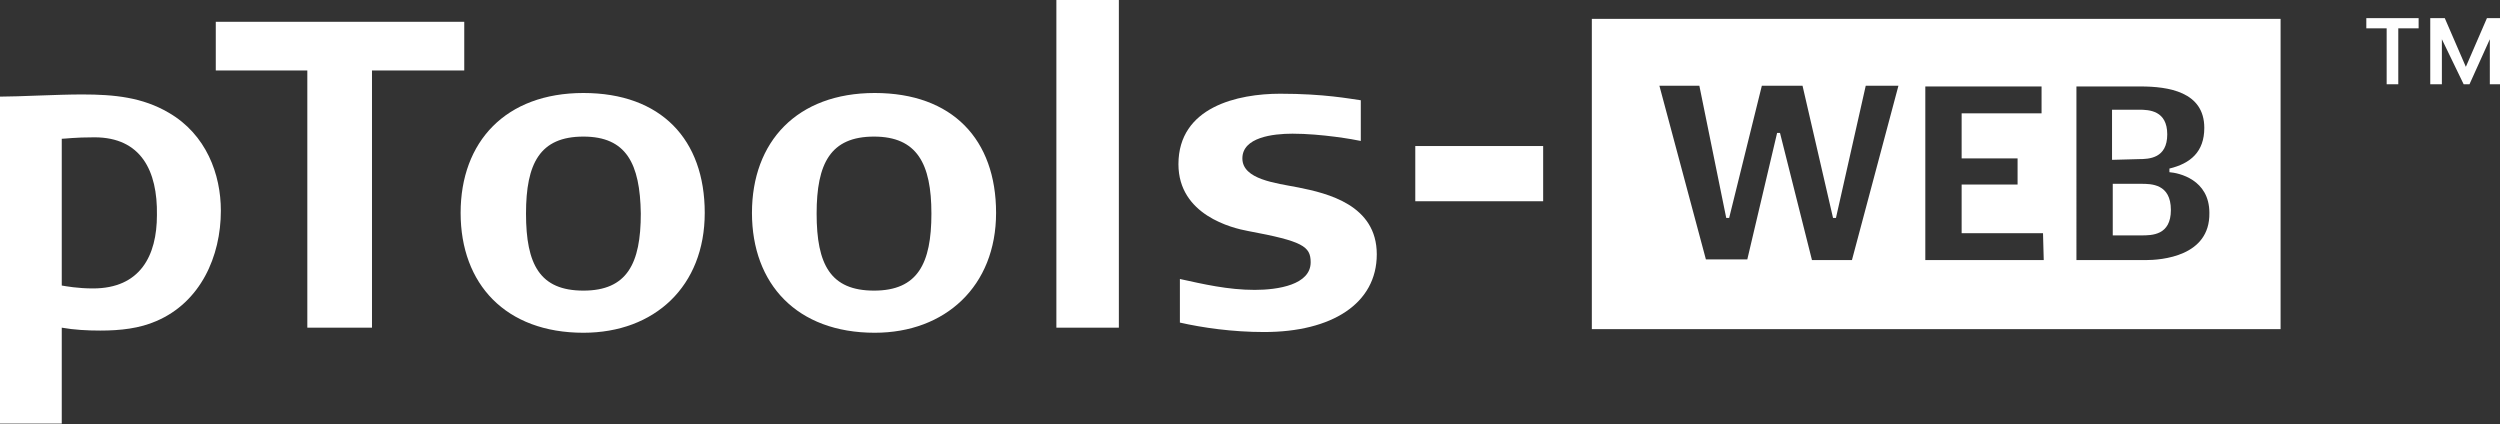
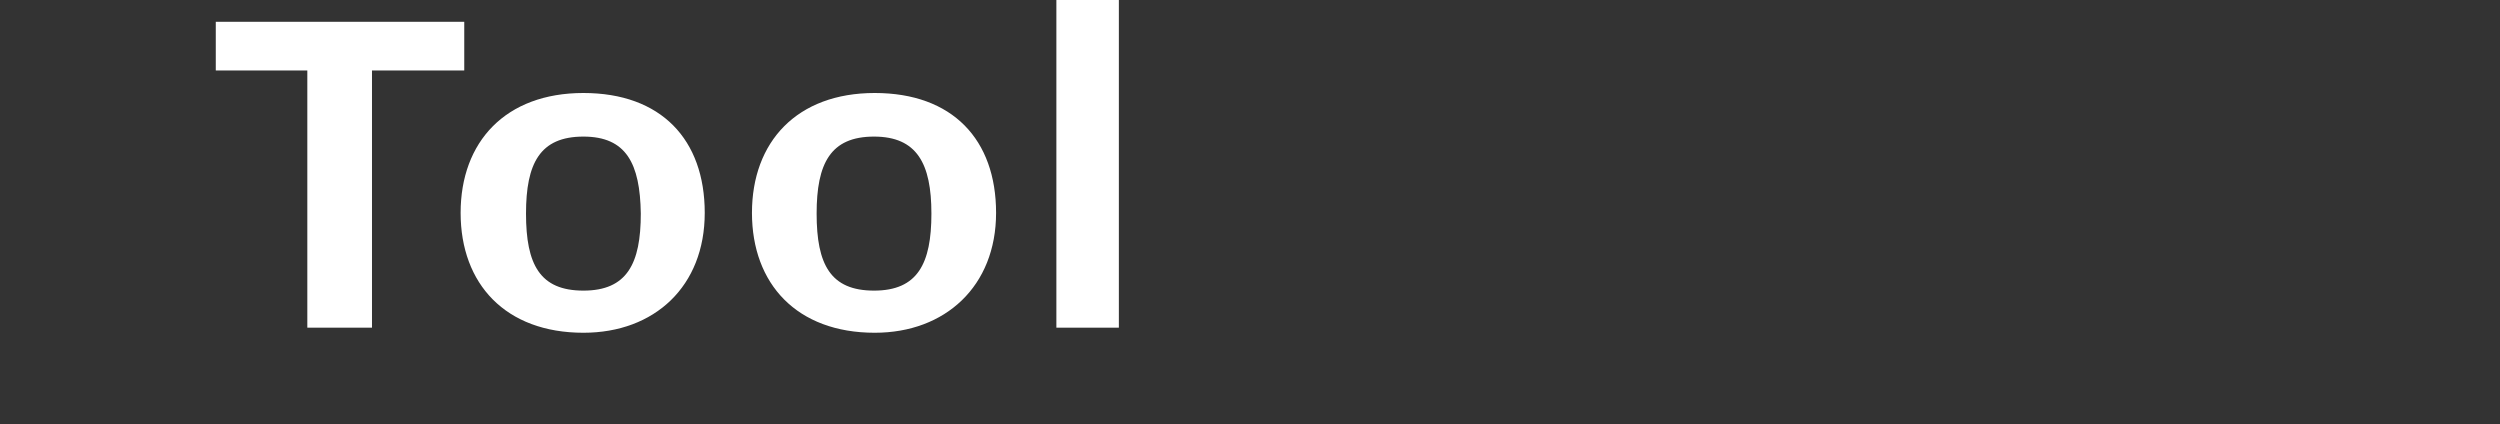
<svg xmlns="http://www.w3.org/2000/svg" xmlns:xlink="http://www.w3.org/1999/xlink" version="1.1" id="Layer_1" x="0px" y="0px" viewBox="0 0 344.1 58.4" style="enable-background:new 0 0 344.1 58.4;" xml:space="preserve">
  <rect x="0" y="0" width="344.1" height="58.4" fill="#333333" stroke="none" />
  <style type="text/css">
	.st0{clip-path:url(#SVGID_00000096051021976312655930000002074269755786213020_);}
	.st1{fill:#FFFFFF;}
</style>
  <g>
    <g>
      <defs>
-         <rect id="SVGID_1_" width="344.1" height="58.4" />
-       </defs>
+         </defs>
      <clipPath id="SVGID_00000171702348596317434180000000061692591744214408_">
        <use xlink:href="#SVGID_1_" style="overflow:visible;" />
      </clipPath>
      <g style="clip-path:url(#SVGID_00000171702348596317434180000000061692591744214408_);">
        <path class="st1" d="M328.5,3.9h-2.8V2.5h7.2v1.4h-2.8v7.7h-1.6L328.5,3.9L328.5,3.9z M336.1,5.4v6.2h-1.6V2.5h2l2.9,6.7l2.9-6.7     h2v9.1h-1.6V5.4l-2.8,6.2h-0.8L336.1,5.4z" />
        <path class="st1" d="M219.1,2.6v42.7h94.8V2.6H219.1z M254.9,35.8h-5.5L245,18.3h-0.4l-4.1,17.4h-5.7l-6.4-23.9h5.5l3.7,18.2h0.4     l4.5-18.2h5.6l4.2,18.2h0.4l4.1-18.2h4.5L254.9,35.8z M281.3,35.8H265V11.9h16v3.7h-11v6.2h7.7v3.6H270v6.7h11.2L281.3,35.8     L281.3,35.8z M295.3,35.8h-9.5V11.9h8.8c3.8,0,8.8,0.7,8.8,5.7c0,3.3-1.9,4.9-4.8,5.6v0.5c1.3,0.1,5.5,1,5.5,5.6     C304.2,35.3,297.5,35.8,295.3,35.8z M294.7,25.3h-3.9v7.1h3.9c1.5,0,4.1,0,4.1-3.5C298.8,25.3,296.1,25.3,294.7,25.3z      M294.4,21.9c1.4,0,3.9-0.1,3.9-3.4s-2.5-3.4-3.9-3.4h-3.7V22L294.4,21.9L294.4,21.9z" />
-         <path class="st1" d="M212.4,20.1h-17.6v7.6h17.6V20.1z" />
      </g>
    </g>
  </g>
  <g>
    <g>
-       <path class="st1" d="M21.5,44.2c-2.3,1-4.9,1.3-7.7,1.3c-1.8,0-3.6-0.1-5.3-0.4v13.2H0v-45c2.6,0,7.9-0.3,11.3-0.3    c4.5,0,8.3,0.4,11.9,2.5c5.2,3,7.2,8.5,7.2,13.5C30.4,35.3,27.6,41.6,21.5,44.2z M13,18.9c-2.8,0-4,0.2-4.5,0.2v20.2    c0.6,0.1,2.2,0.4,4.3,0.4c6.5,0,8.8-4.5,8.8-10.1C21.7,23.5,19.4,18.9,13,18.9z" />
      <path class="st1" d="M63.9,9.7H51.2v35.4h-8.9V9.7H29.7V3h34.2V9.7z" />
      <path class="st1" d="M80.3,45.8c-10.7,0-16.9-6.7-16.9-16.5s6.2-16.5,16.9-16.5S97,19.2,97,29.3S90.1,45.8,80.3,45.8z M80.3,18.8    c-6,0-7.9,3.7-7.9,10.6c0,7,1.9,10.6,7.9,10.6s7.9-3.7,7.9-10.6C88.1,22.5,86.2,18.8,80.3,18.8z" />
      <path class="st1" d="M120.4,45.8c-10.7,0-16.9-6.7-16.9-16.5s6.2-16.5,16.9-16.5s16.7,6.4,16.7,16.5S130.1,45.8,120.4,45.8z     M120.3,18.8c-6,0-7.9,3.7-7.9,10.6c0,7,1.9,10.6,7.9,10.6s7.9-3.7,7.9-10.6S126.2,18.8,120.3,18.8z" />
      <path class="st1" d="M145.4,45.1V0h8.6v45.1H145.4z" />
-       <path class="st1" d="M174,45.7c-4.4,0-8.5-0.6-11.6-1.3v-6c3.2,0.7,6.6,1.5,10.3,1.5c3.2,0,7.7-0.7,7.7-3.8c0-2.2-1.1-2.9-8.6-4.3    c-2.2-0.4-9.6-2.2-9.6-9.2c0-7.9,8.2-9.7,14-9.7c6.1,0,9.6,0.7,11.1,0.9v5.6c-0.9-0.2-5.4-1-9.4-1c-2.7,0-6.9,0.5-6.9,3.4    s4.6,3.4,7.7,4c4,0.8,10.8,2.4,10.8,9.2S183.3,45.7,174,45.7L174,45.7z" />
    </g>
  </g>
</svg>